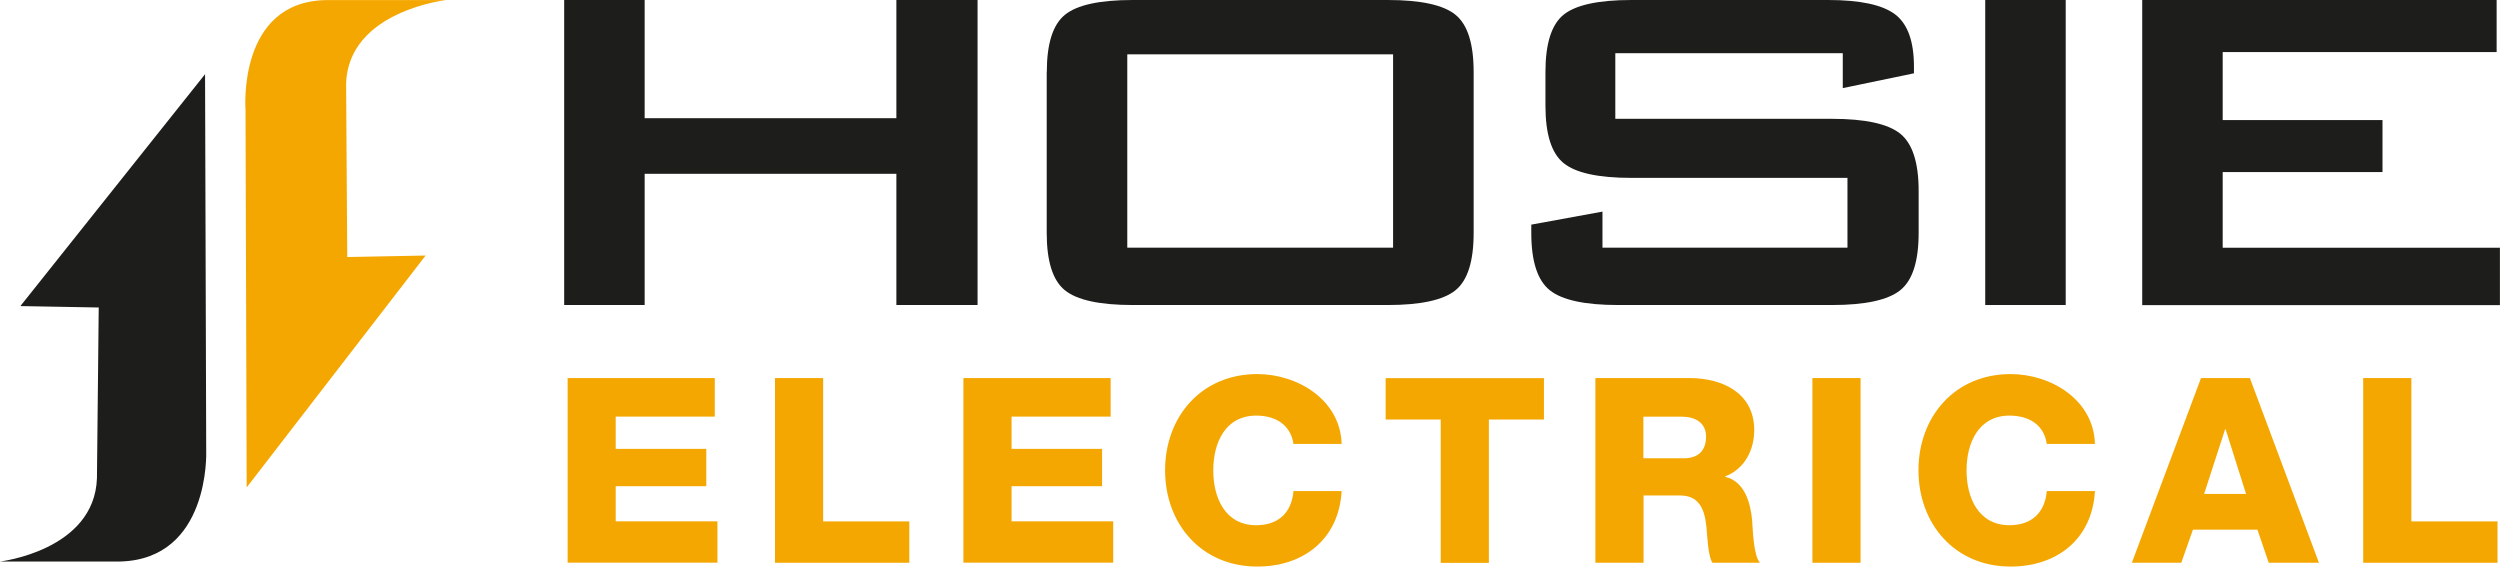
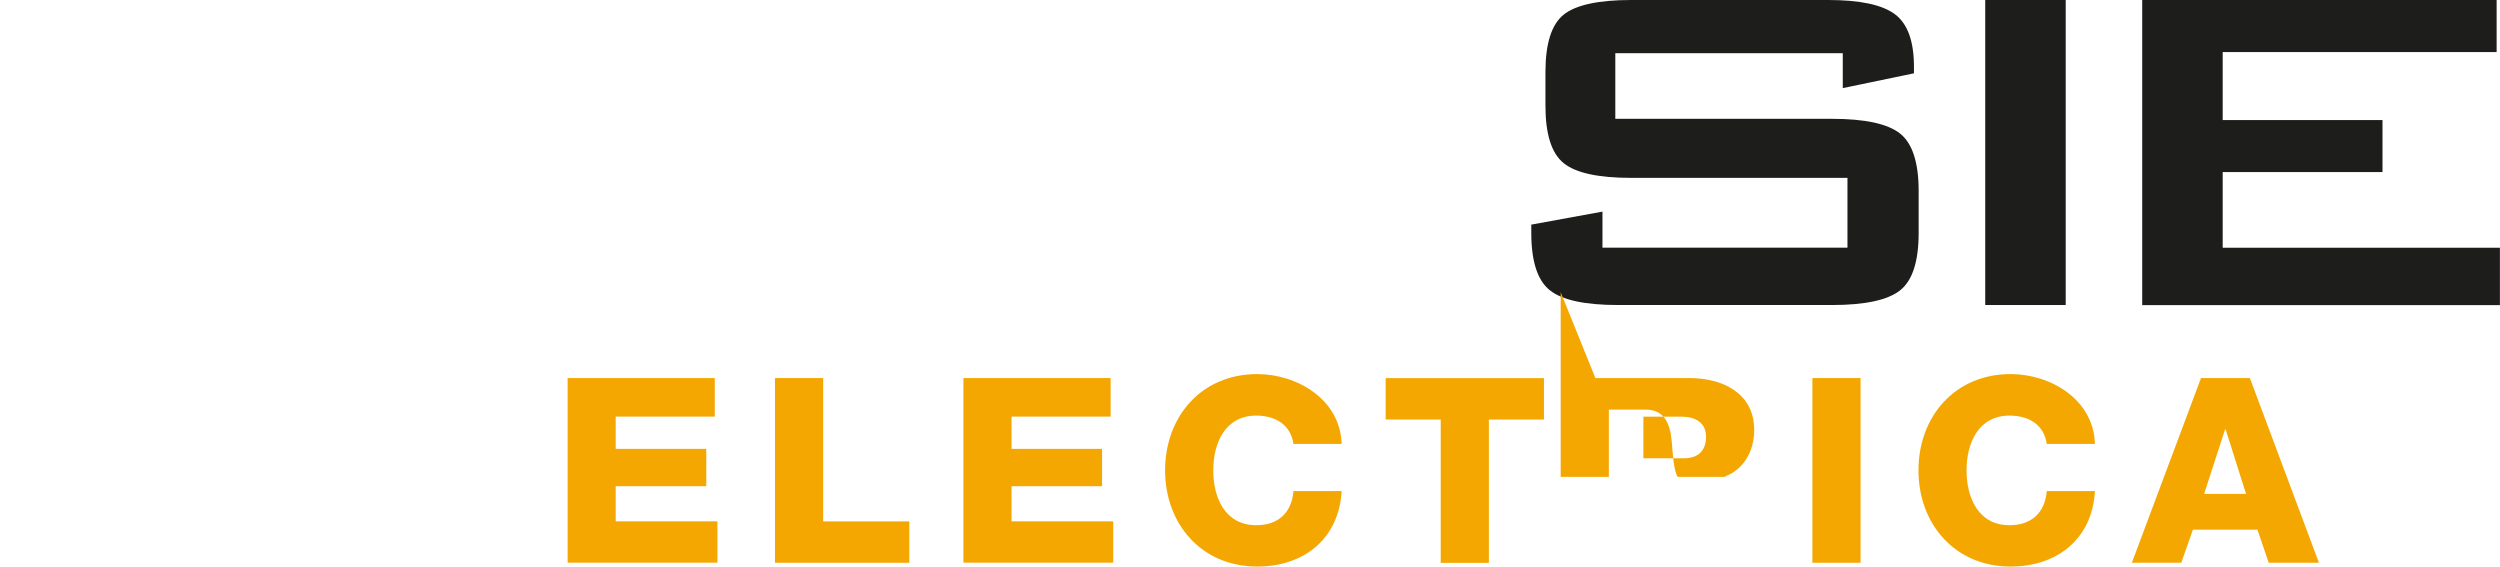
<svg xmlns="http://www.w3.org/2000/svg" id="Layer_2" data-name="Layer 2" width="282.36" height="64" viewBox="0 0 282.36 64">
  <defs>
    <style>
      .cls-1 {
        fill: #1d1d1b;
      }

      .cls-1, .cls-2 {
        stroke-width: 0px;
      }

      .cls-2 {
        fill: #f4a700;
      }
    </style>
  </defs>
  <g id="Layer_1-2" data-name="Layer 1">
    <g>
-       <path class="cls-2" d="M27.86,55.05l-.13-42.65S26.78.2,36.8.01h13.57s-11,1.24-11.28,9.41l.13,19.61,8.85-.17-20.21,26.19Z" />
-       <path class="cls-1" d="M23.16,8.38l.13,42.64s.45,12.13-9.72,12.4H0s10.67-1.24,10.95-9.41l.2-19.28-8.85-.16L23.16,8.38Z" />
      <g>
-         <path class="cls-1" d="M63.72,34.45V0h9.09v13.35h28.43V0h9.17v34.45h-9.17v-14.82h-28.43v14.82h-9.09Z" />
-         <path class="cls-1" d="M118.23,8.14c0-3.2.68-5.36,2.05-6.47C121.64.56,124.19,0,127.93,0h28.81c3.74,0,6.29.56,7.65,1.67,1.37,1.11,2.05,3.27,2.05,6.47v18.16c0,3.21-.68,5.37-2.05,6.48-1.37,1.11-3.92,1.67-7.65,1.67h-28.81c-3.74,0-6.29-.56-7.66-1.67-1.37-1.11-2.05-3.27-2.05-6.48V8.14ZM127.32,27.97h30.02V6.14h-30.02v21.83Z" />
        <path class="cls-1" d="M208.14,6.01h-25.7v7.41h24.46c3.75,0,6.32.56,7.71,1.67,1.39,1.11,2.09,3.27,2.09,6.47v4.74c0,3.21-.69,5.37-2.08,6.48-1.39,1.11-3.96,1.67-7.7,1.67h-24.18c-3.74,0-6.31-.56-7.7-1.67-1.39-1.11-2.09-3.27-2.09-6.48v-.93l8.04-1.47v4.07h27.67v-7.88h-24.41c-3.74,0-6.29-.56-7.65-1.67-1.37-1.11-2.05-3.27-2.05-6.48v-3.81c0-3.2.68-5.36,2.05-6.47C177.97.56,180.52,0,184.26,0h22.21c3.59,0,6.1.53,7.54,1.6,1.44,1.07,2.16,3.05,2.16,5.94v.74l-8.04,1.67v-3.94Z" />
        <path class="cls-1" d="M224.22,34.45V0h9.09v34.45h-9.09Z" />
        <path class="cls-1" d="M241.95,34.45V0h40.03v5.88h-30.94v7.68h18.05v5.87h-18.05s0,8.55,0,8.55h31.31v6.48h-40.41Z" />
      </g>
      <path class="cls-2" d="M64.1,42.7h16.63s0,4.35,0,4.35h-11.19v3.65h10.23v4.21h-10.23v3.97h11.49v4.67h-16.92v-20.86Z" />
      <path class="cls-2" d="M87.54,42.7h5.43v16.19h9.73v4.67h-15.17v-20.86Z" />
      <path class="cls-2" d="M108.81,42.7h16.63v4.35h-11.19v3.65h10.22v4.21h-10.22v3.97h11.48v4.67h-16.92v-20.86Z" />
      <path class="cls-2" d="M146.09,50.15c-.3-2.1-1.93-3.21-4.21-3.21-3.51,0-4.85,3.1-4.85,6.19s1.34,6.19,4.85,6.19c2.55,0,4.01-1.46,4.21-3.86h5.44c-.3,5.38-4.24,8.53-9.53,8.53-6.31,0-10.41-4.82-10.41-10.87s4.09-10.87,10.41-10.87c4.5,0,9.38,2.86,9.53,7.89h-5.44Z" />
      <path class="cls-2" d="M174.38,47.38h-6.22v16.19h-5.44v-16.19h-6.22v-4.67h17.88s0,4.67,0,4.67Z" />
-       <path class="cls-2" d="M180.19,42.7h10.63c3.69,0,7.31,1.67,7.31,5.87,0,2.25-1.08,4.39-3.27,5.23v.06c2.22.52,2.87,3.01,3.04,4.99.06.88.15,3.95.88,4.71h-5.37c-.47-.7-.56-2.75-.62-3.33-.14-2.11-.5-4.27-3.04-4.27h-4.12v7.6h-5.44v-20.86ZM185.62,51.76h4.56c1.64,0,2.51-.88,2.51-2.45s-1.23-2.25-2.75-2.25h-4.33v4.71Z" />
+       <path class="cls-2" d="M180.19,42.7h10.63c3.69,0,7.31,1.67,7.31,5.87,0,2.25-1.08,4.39-3.27,5.23v.06h-5.37c-.47-.7-.56-2.75-.62-3.33-.14-2.11-.5-4.27-3.04-4.27h-4.12v7.6h-5.44v-20.86ZM185.62,51.76h4.56c1.64,0,2.51-.88,2.51-2.45s-1.23-2.25-2.75-2.25h-4.33v4.71Z" />
      <path class="cls-2" d="M204.7,42.7h5.44v20.86h-5.44v-20.86Z" />
      <path class="cls-2" d="M231.17,50.15c-.29-2.1-1.92-3.21-4.21-3.21-3.51,0-4.85,3.1-4.85,6.19s1.34,6.19,4.85,6.19c2.54,0,4.01-1.46,4.21-3.86h5.44c-.29,5.38-4.24,8.53-9.52,8.53-6.31,0-10.41-4.82-10.41-10.87s4.09-10.87,10.41-10.87c4.5,0,9.38,2.86,9.52,7.89h-5.44Z" />
      <path class="cls-2" d="M248.59,42.7h5.52l7.8,20.86h-5.67l-1.28-3.74h-7.28l-1.32,3.74h-5.58l7.81-20.86ZM248.94,55.79h4.74l-2.31-7.3h-.06l-2.37,7.3Z" />
-       <path class="cls-2" d="M266.91,42.7h5.44v16.19h9.73v4.67h-15.17v-20.86Z" />
    </g>
  </g>
</svg>